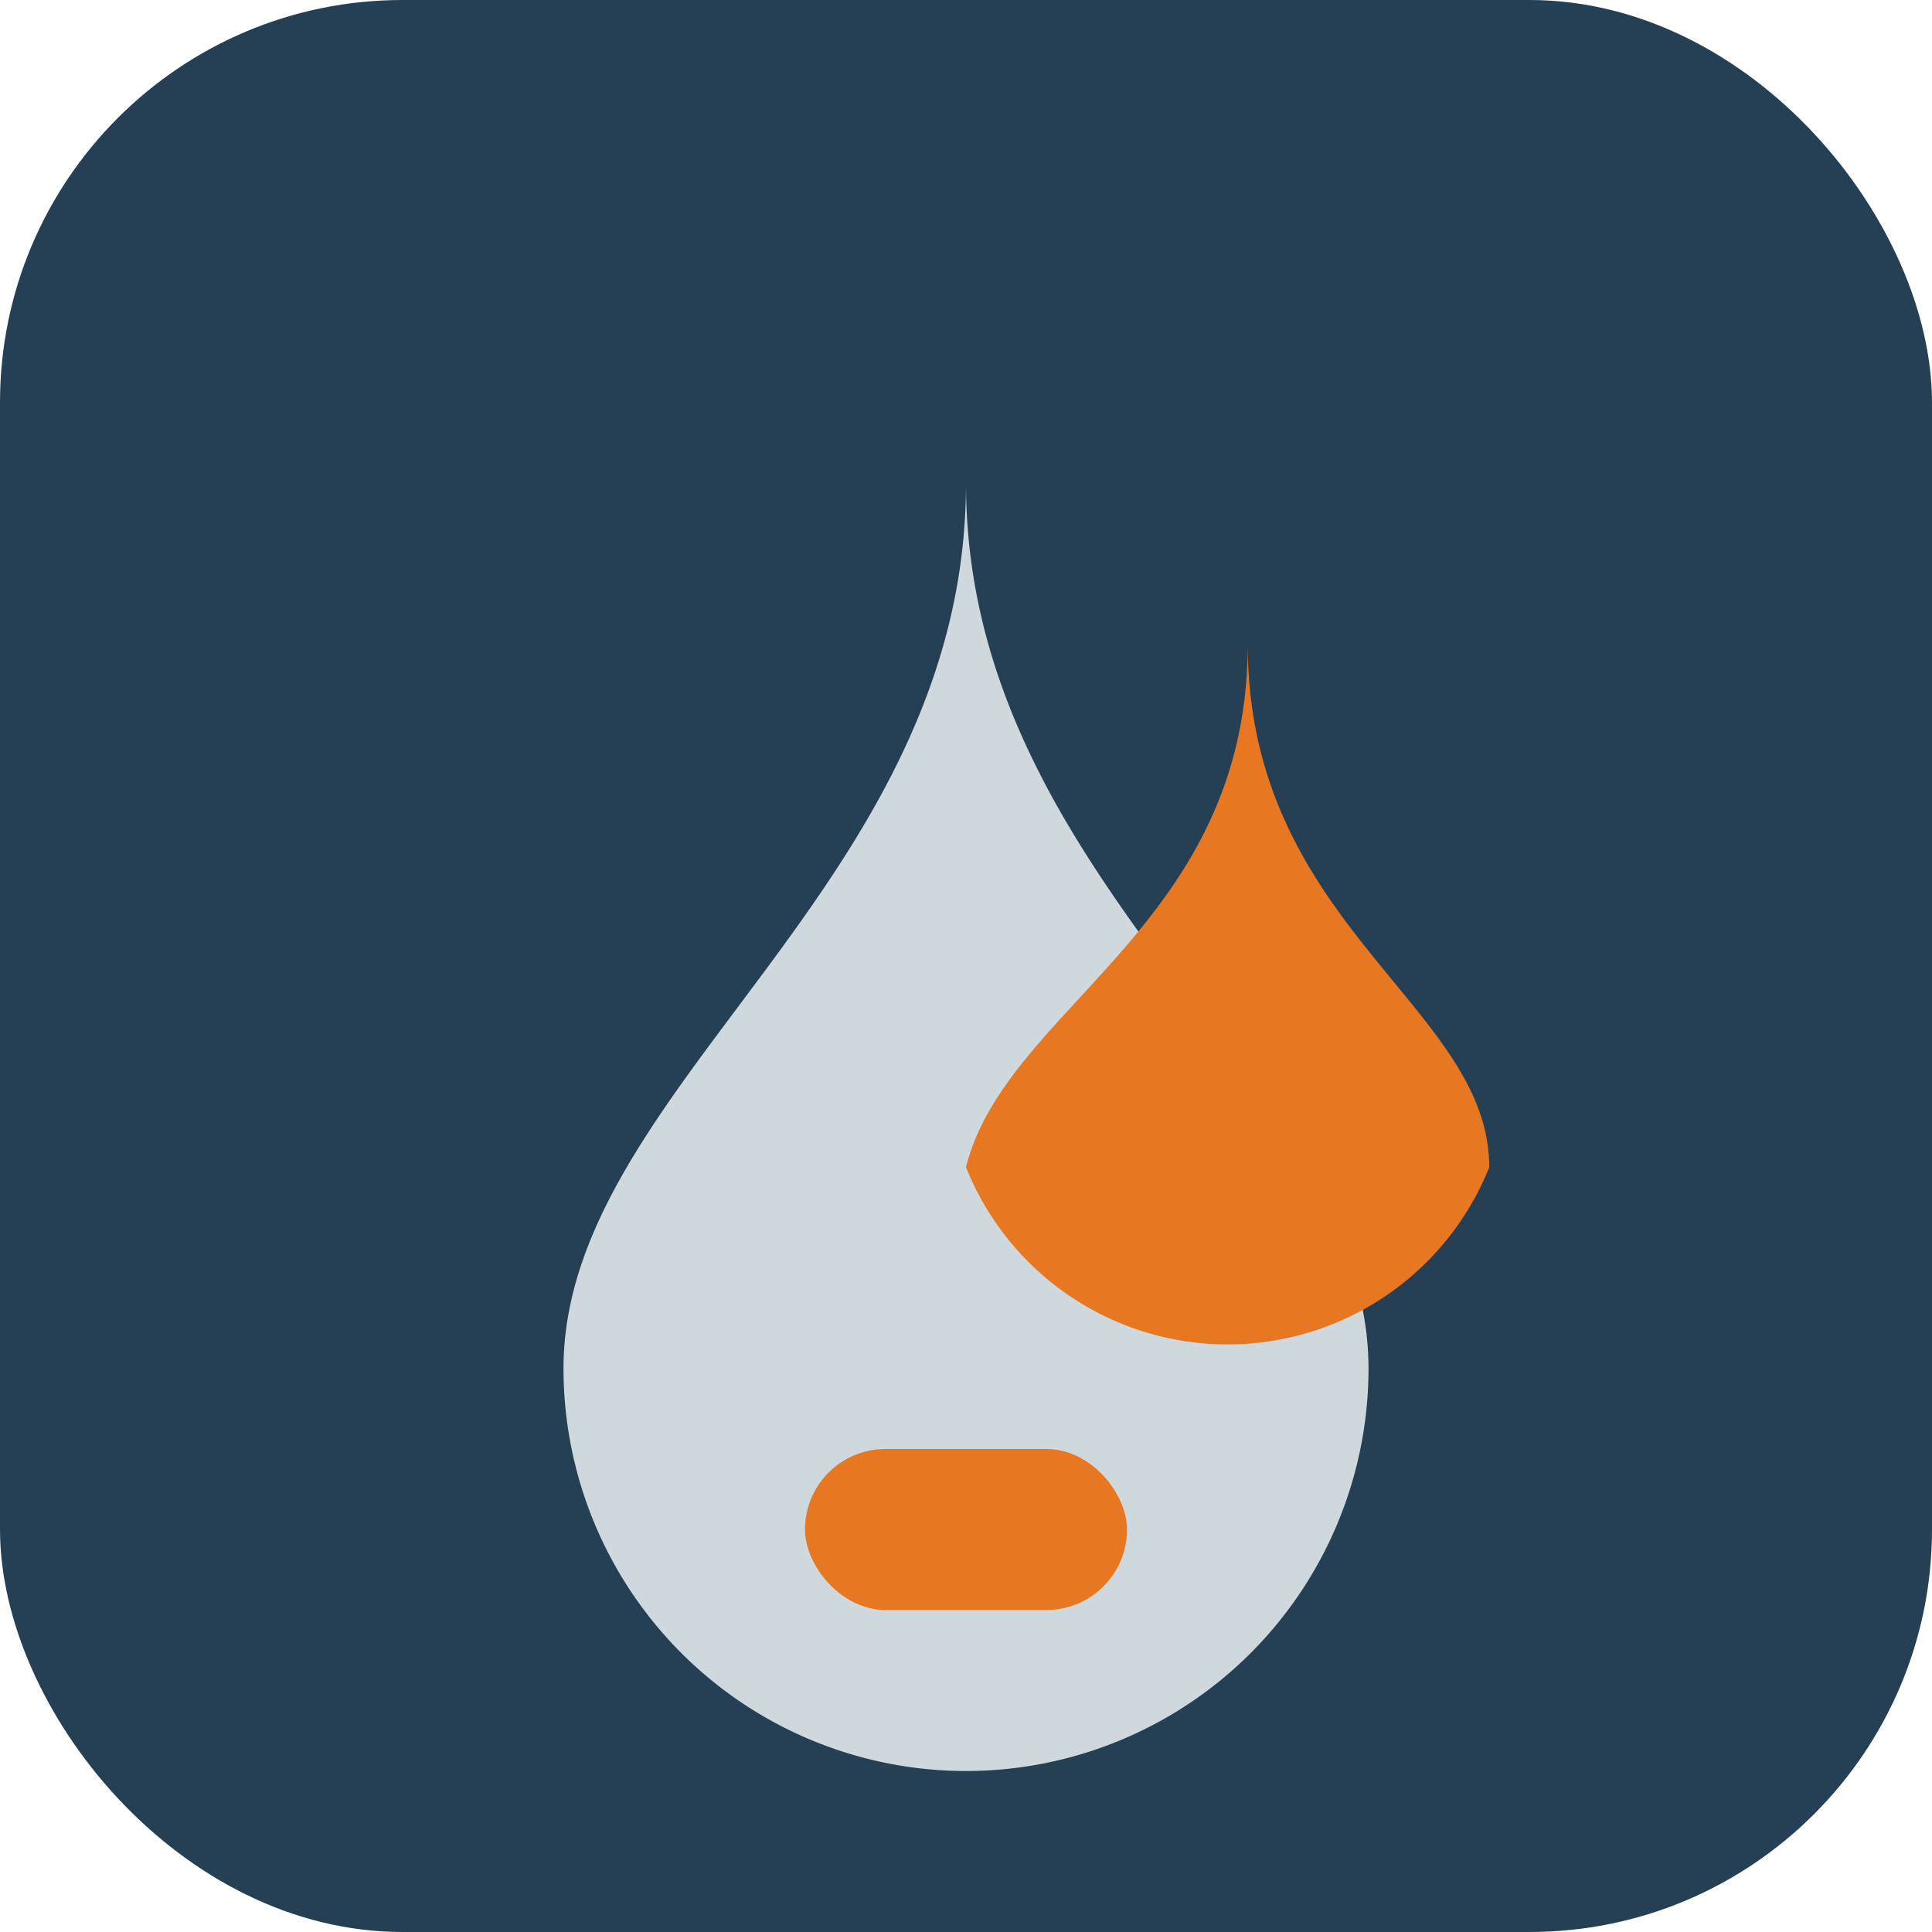
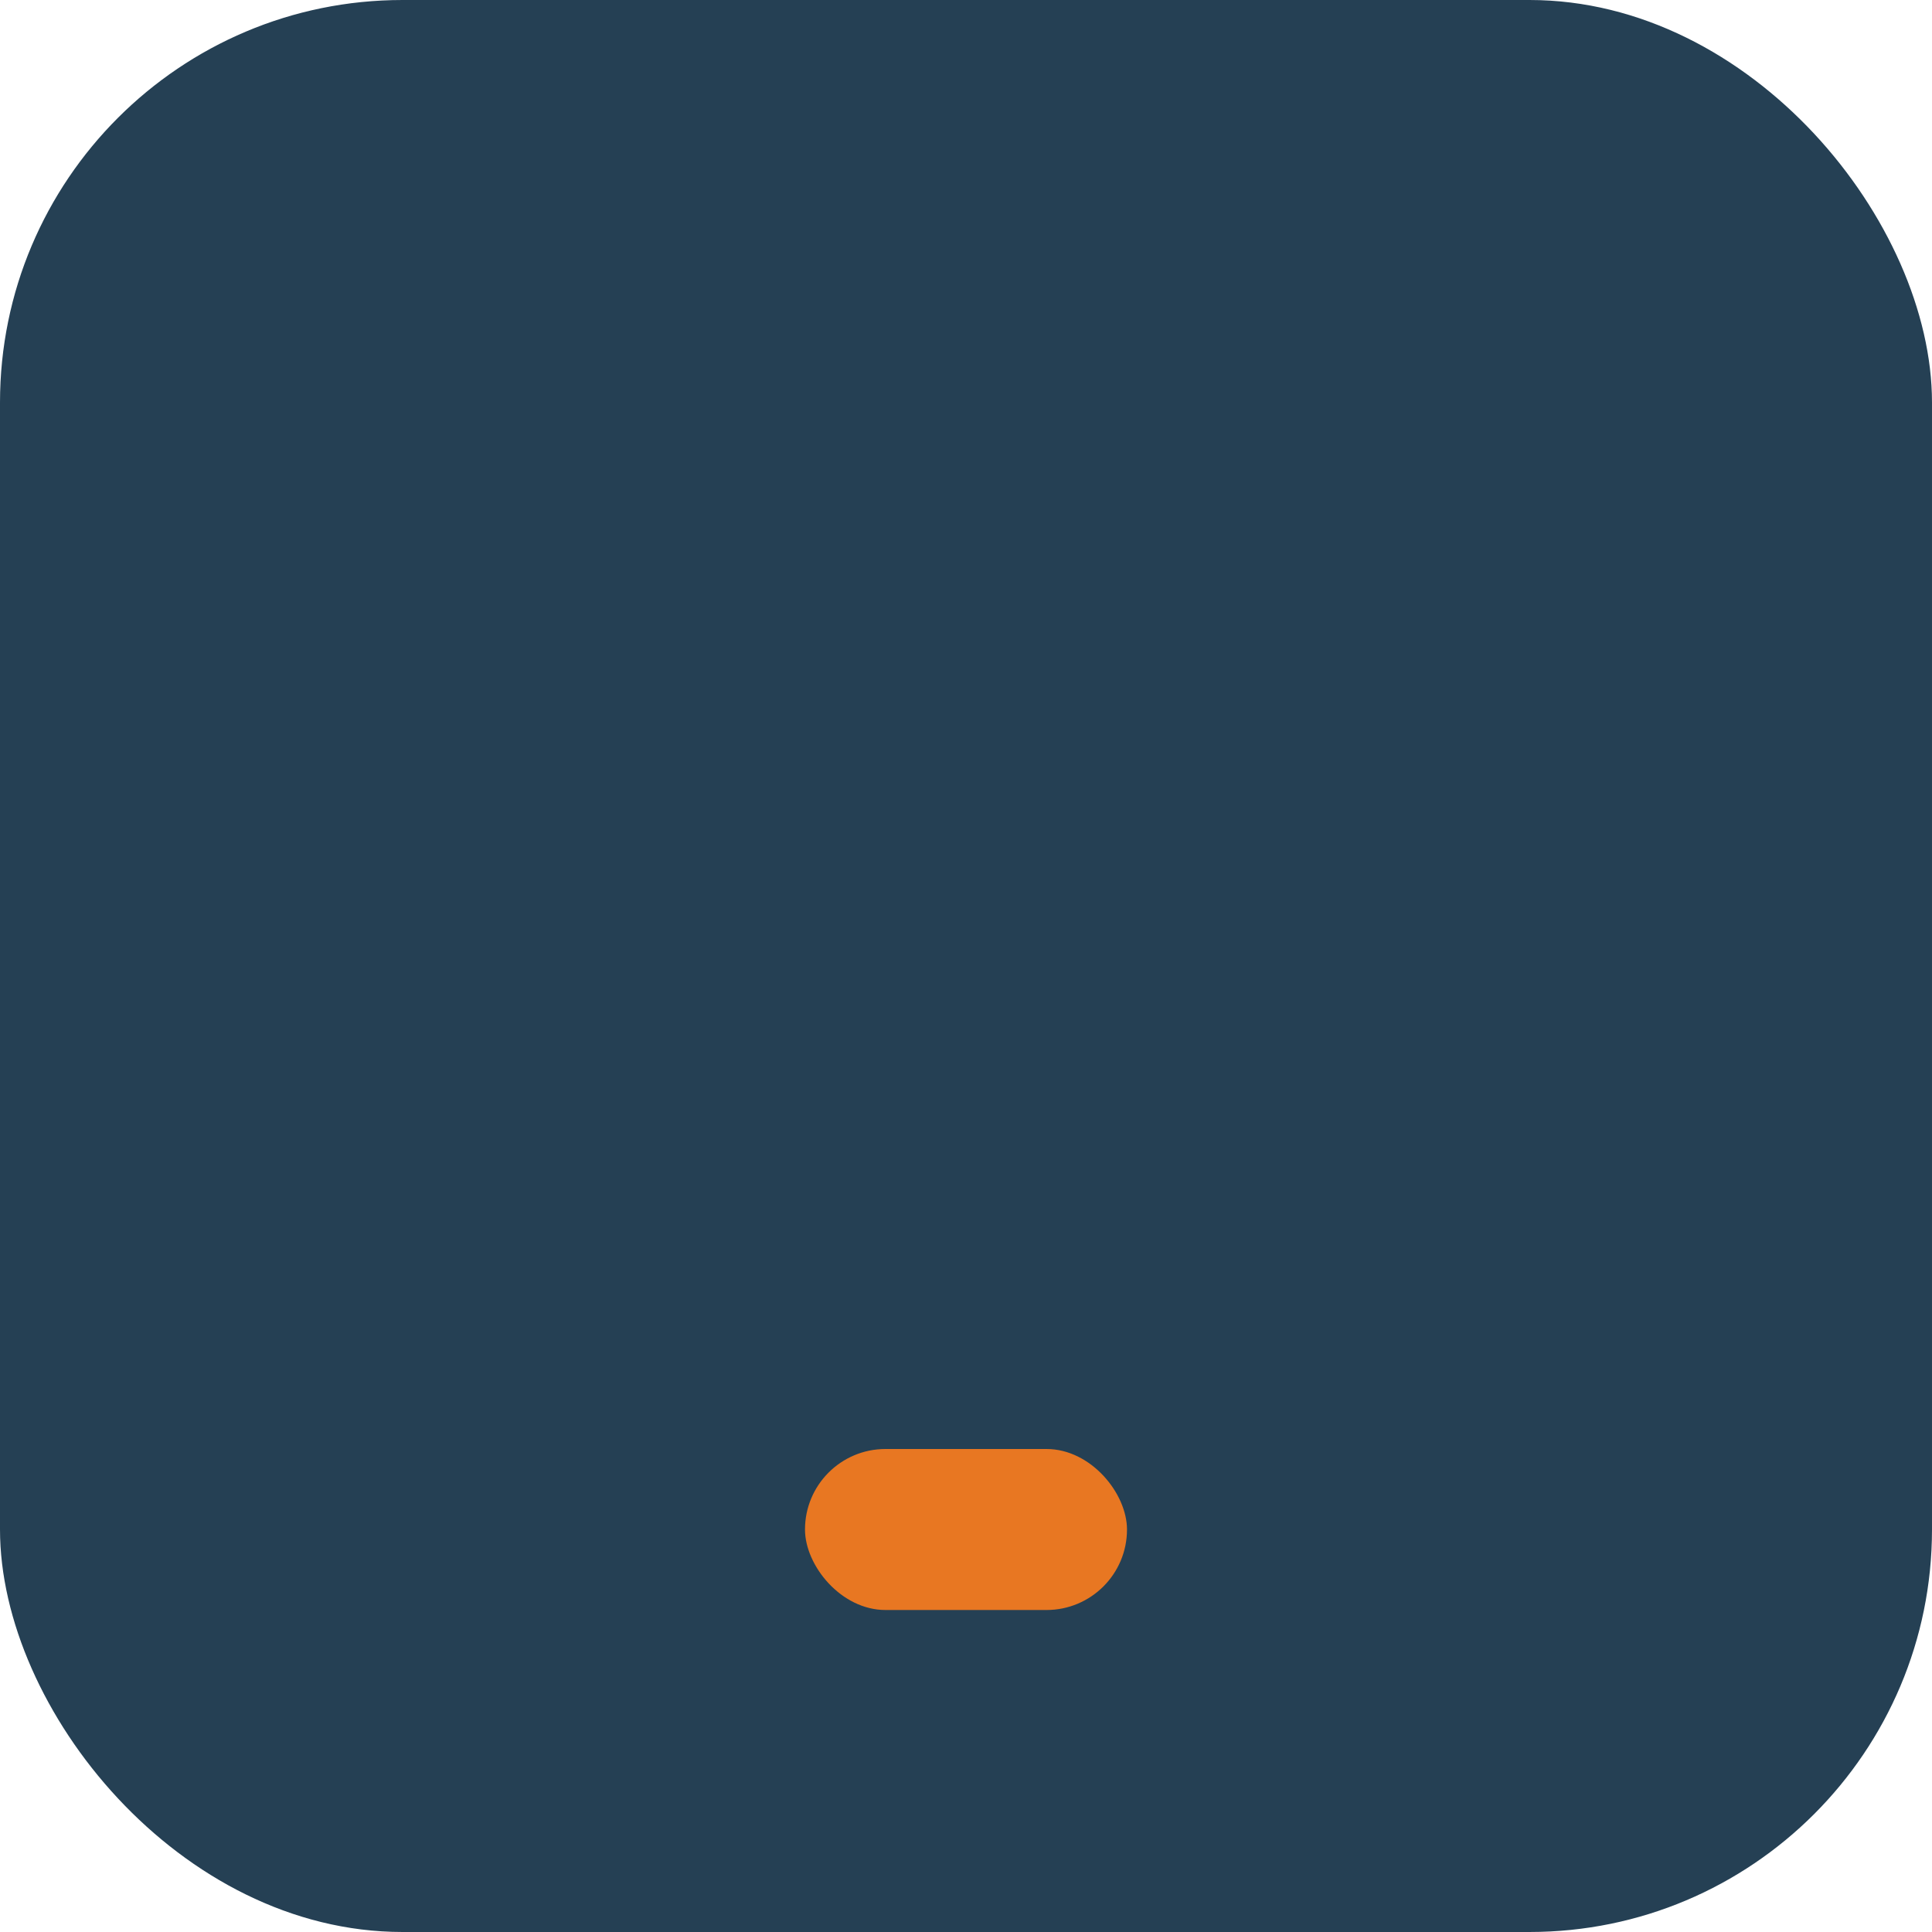
<svg xmlns="http://www.w3.org/2000/svg" width="48" height="48" viewBox="0 0 48 48">
  <rect width="48" height="48" rx="10" fill="#254054" />
-   <path d="M14 34c0-7 10-12 10-22 0 10 10 15 10 22a10 10 0 0 1-20 0z" fill="#CFD8DC" />
-   <path d="M24 29c1-4 7-6 7-13 0 7 6 9 6 13a7 7 0 0 1-13 0z" fill="#E87722" />
  <rect x="20" y="36" width="8" height="4" rx="2" fill="#E87722" />
</svg>